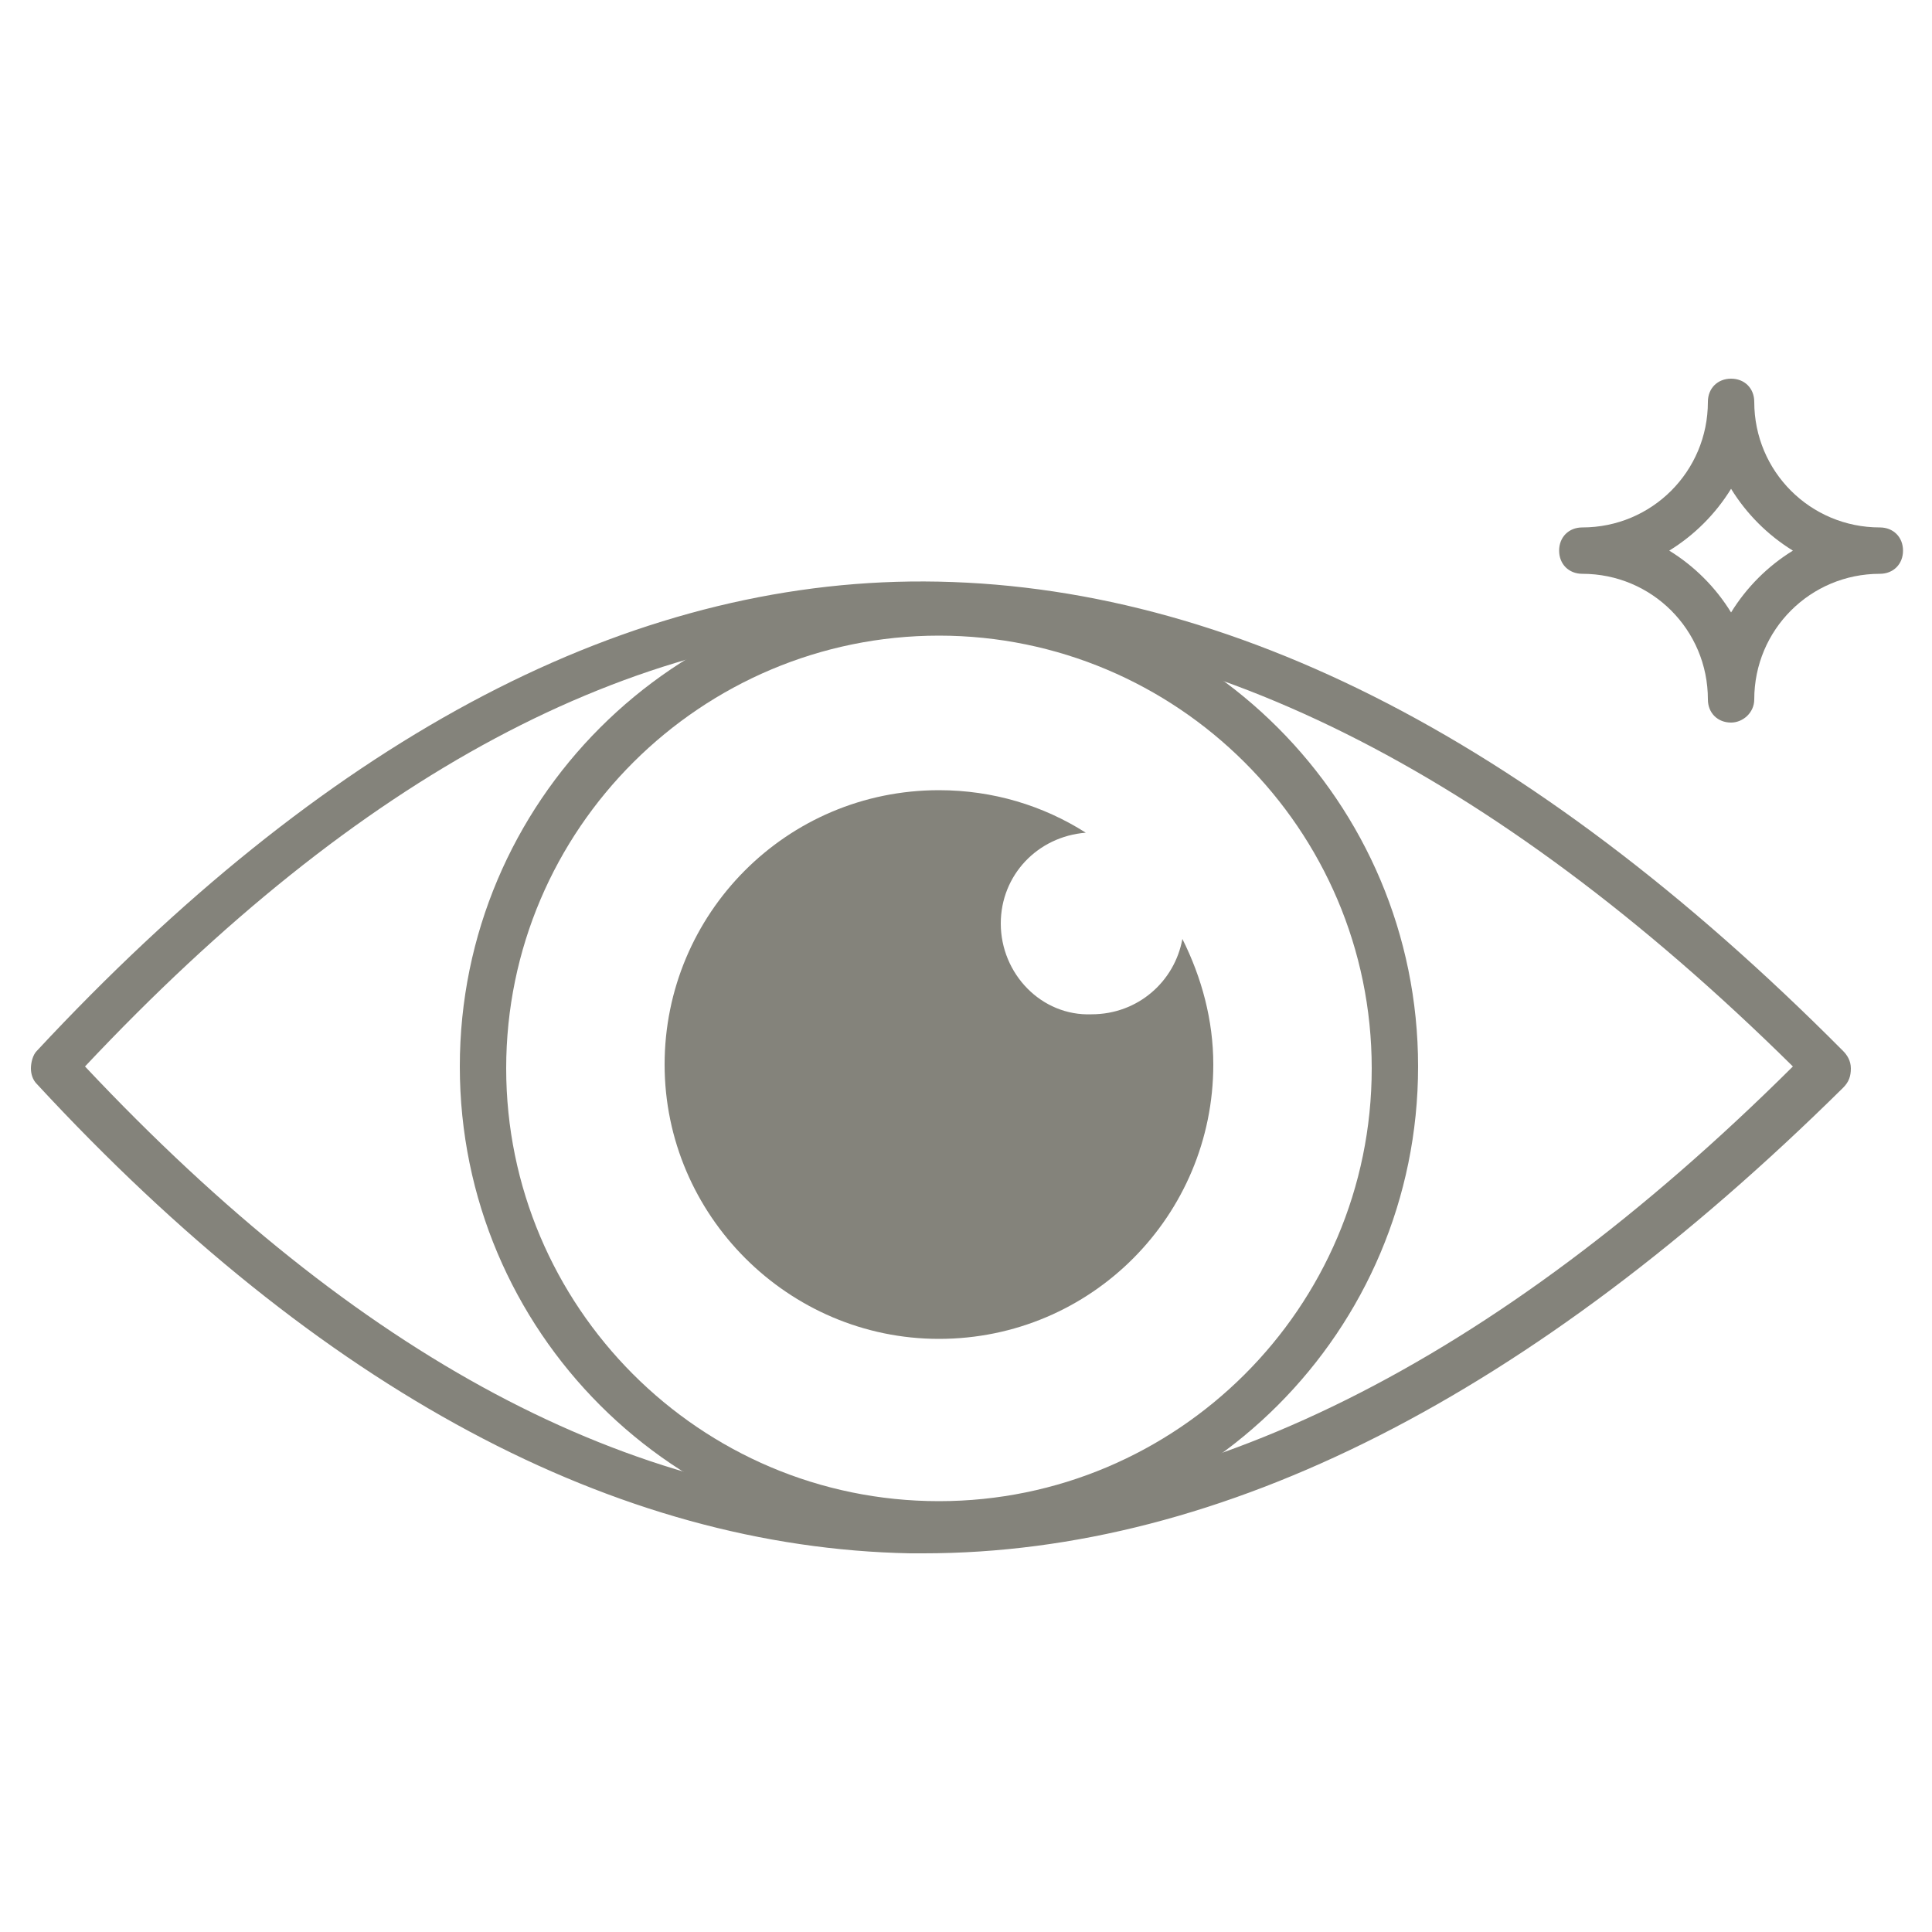
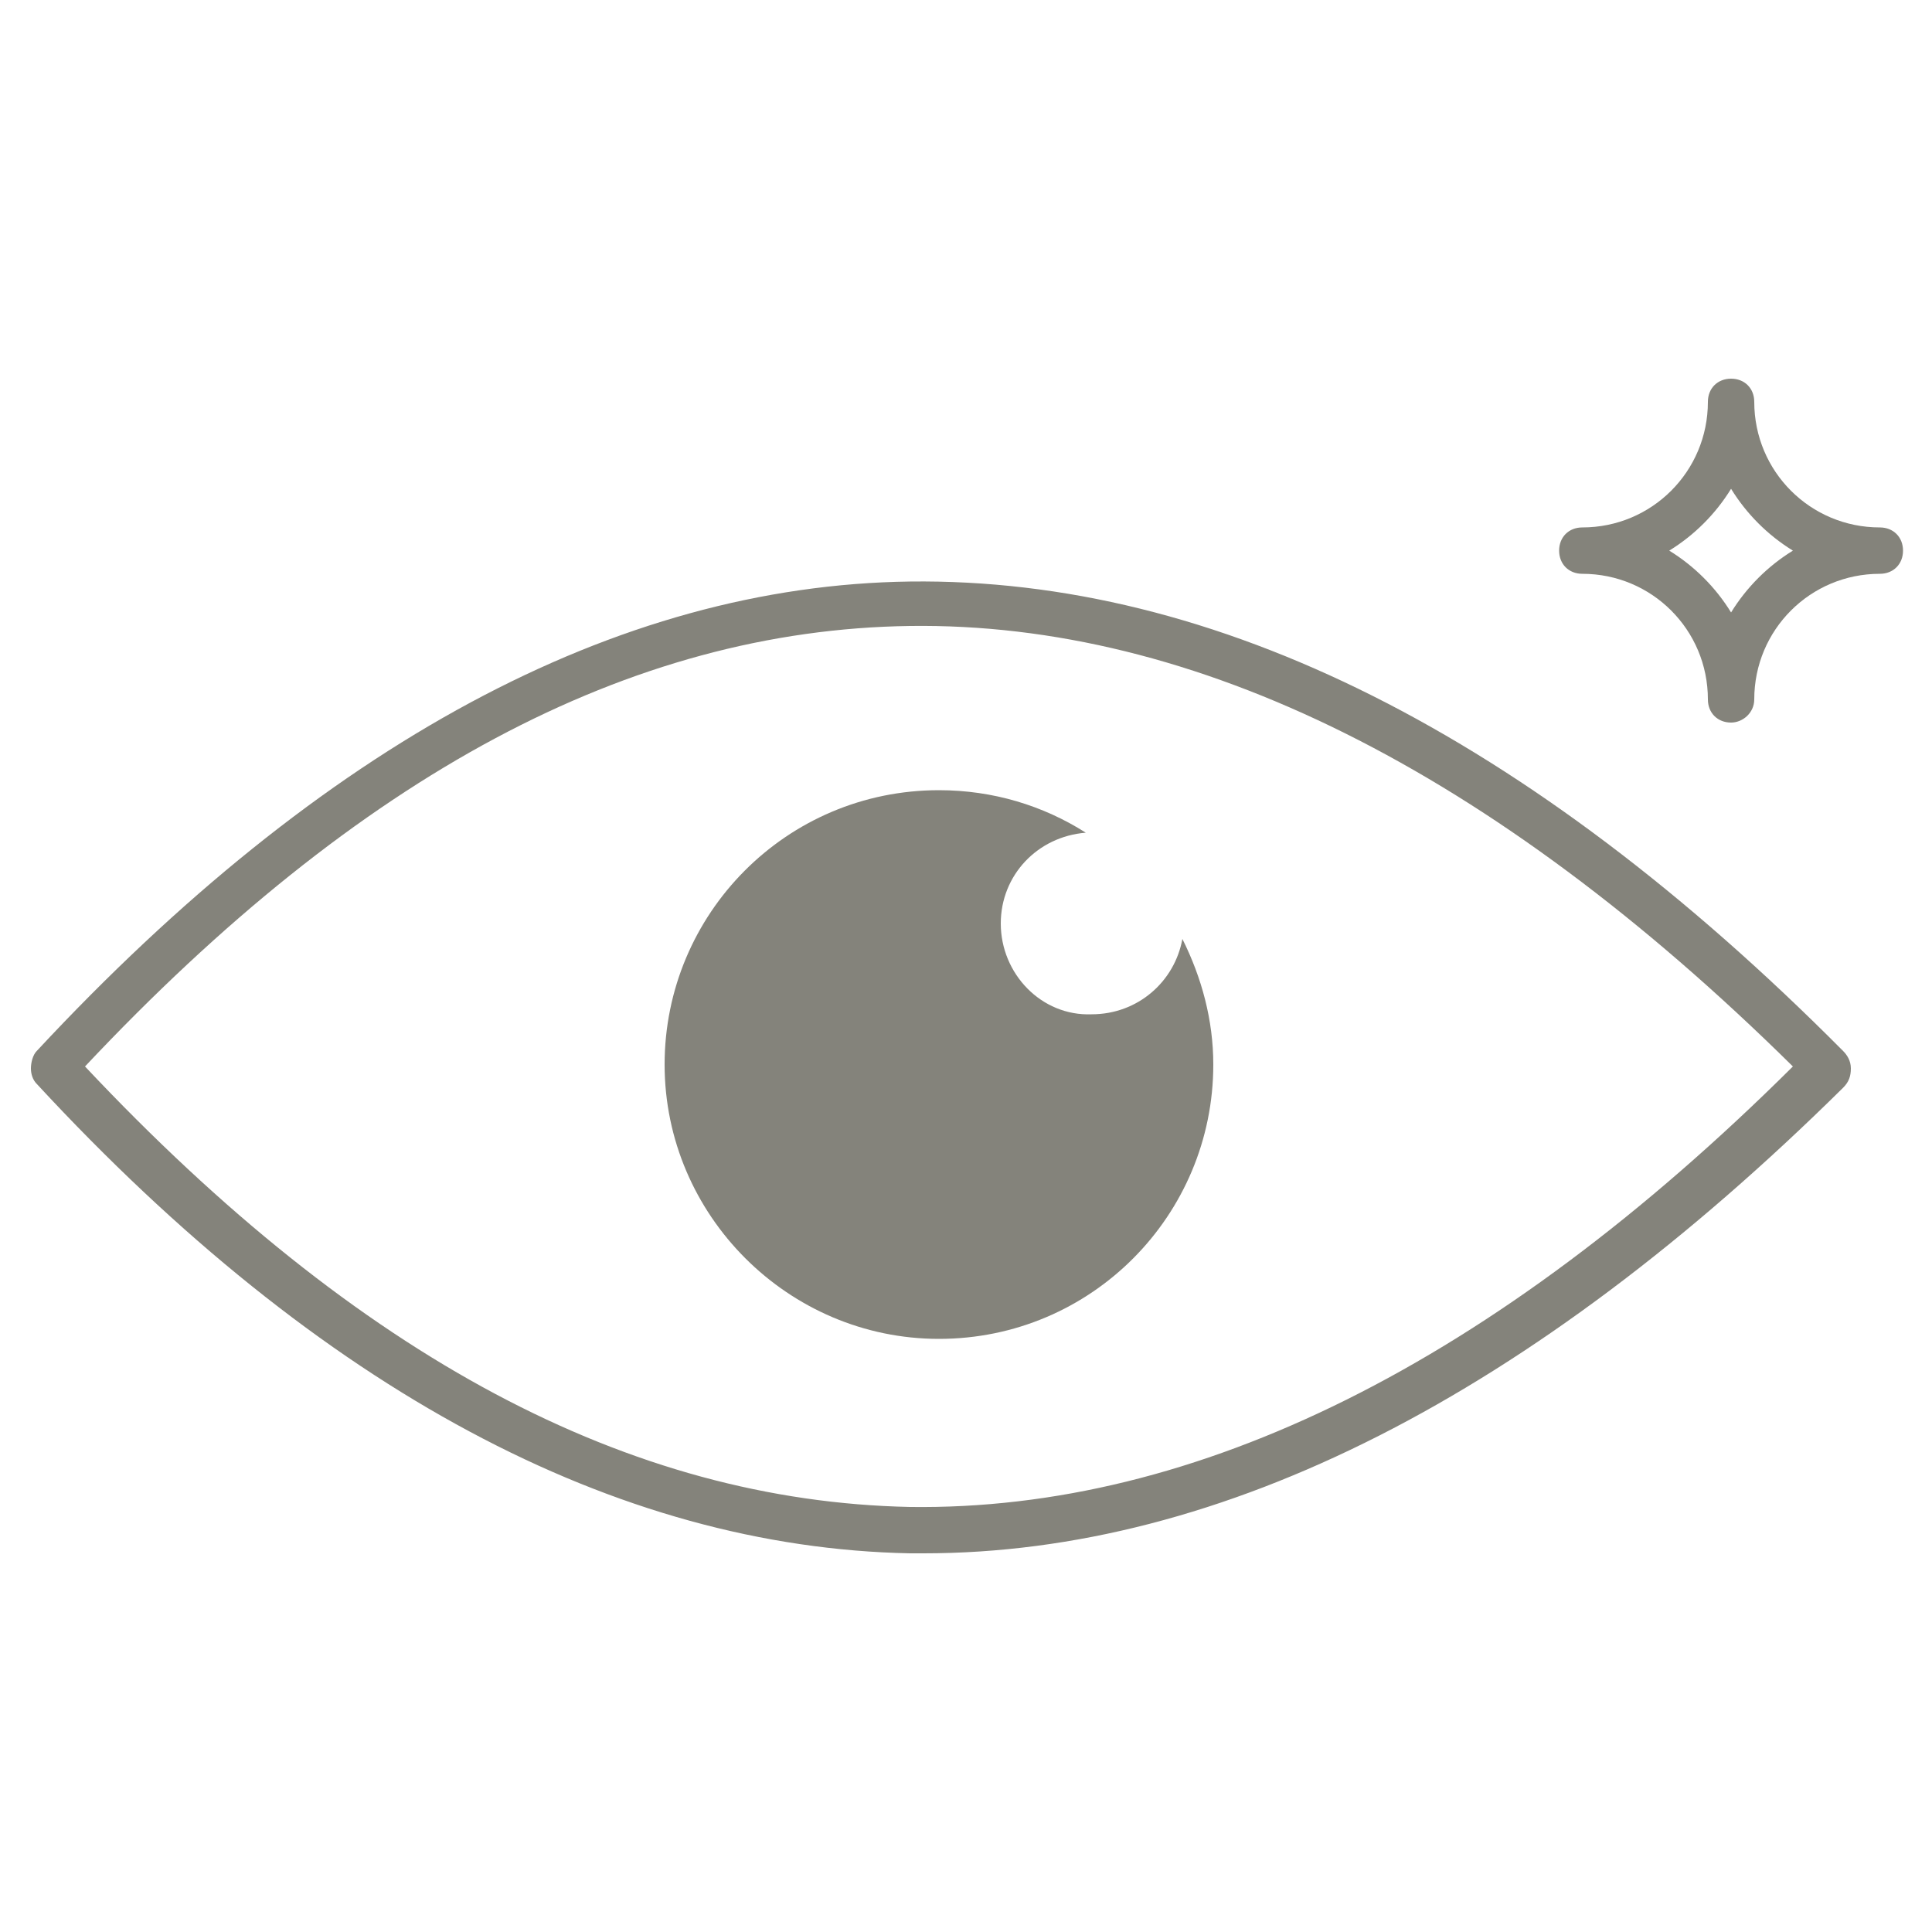
<svg xmlns="http://www.w3.org/2000/svg" version="1.1" id="分離模式" x="0px" y="0px" viewBox="0 0 100 100" style="enable-background:new 0 0 100 100;" xml:space="preserve">
  <style type="text/css">
	.st0{fill:#84837B;}
</style>
  <g>
    <g>
      <g>
        <path class="st0" d="M47.8,80.4c-0.2,0-0.5,0-0.7,0C31.9,80.1,16.6,72,1.9,56.1c-0.2-0.2-0.3-0.5-0.3-0.8s0.1-0.7,0.3-0.9     c14.8-15.9,30-24.1,45.2-24.3c15.8-0.2,32,7.9,48.3,24.3c0.2,0.2,0.4,0.5,0.4,0.9s-0.1,0.7-0.4,1C79.3,72.2,63.3,80.4,47.8,80.4z      M4.4,55.2C18.6,70.3,32.6,77.7,47.1,78c14.8,0.2,30.2-7.4,45.7-22.8c-15.6-15.4-31-23-45.7-22.8C32.6,32.6,18.6,40.1,4.4,55.2z      M94.6,55.2L94.6,55.2L94.6,55.2z" />
      </g>
      <g>
-         <path class="st0" d="M48.6,80c-13.7,0-24.8-11.1-24.8-24.8c0-13.7,11.1-24.8,24.8-24.8c13.7,0,24.8,11.1,24.8,24.8     C73.4,68.9,62.3,80,48.6,80z M48.6,32.9c-12.3,0-22.4,10-22.4,22.4c0,12.3,10,22.4,22.4,22.4c12.3,0,22.4-10,22.4-22.4     C71,42.9,60.9,32.9,48.6,32.9z" />
-       </g>
+         </g>
      <g>
        <path class="st0" d="M51.8,47.8c0-2.5,1.9-4.5,4.4-4.7c-2.2-1.4-4.8-2.2-7.6-2.2c-7.9,0-14.2,6.4-14.2,14.2s6.4,14.2,14.2,14.2     c7.9,0,14.2-6.4,14.2-14.2c0-2.3-0.6-4.5-1.6-6.5c-0.4,2.2-2.3,3.9-4.7,3.9C53.9,52.6,51.8,50.4,51.8,47.8L51.8,47.8z" />
      </g>
    </g>
    <g>
      <path class="st0" d="M89.6,37.4c-0.7,0-1.2-0.5-1.2-1.2c0-3.6-2.9-6.5-6.5-6.5c-0.7,0-1.2-0.5-1.2-1.2c0-0.7,0.5-1.2,1.2-1.2    c3.6,0,6.5-2.9,6.5-6.5c0-0.7,0.5-1.2,1.2-1.2c0.7,0,1.2,0.5,1.2,1.2c0,3.6,2.9,6.5,6.5,6.5c0.7,0,1.2,0.5,1.2,1.2    c0,0.7-0.5,1.2-1.2,1.2c-3.6,0-6.5,2.9-6.5,6.5C90.8,36.9,90.2,37.4,89.6,37.4z M86.4,28.5c1.3,0.8,2.4,1.9,3.2,3.2    c0.8-1.3,1.9-2.4,3.2-3.2c-1.3-0.8-2.4-1.9-3.2-3.2C88.8,26.6,87.7,27.7,86.4,28.5z" />
    </g>
  </g>
</svg>